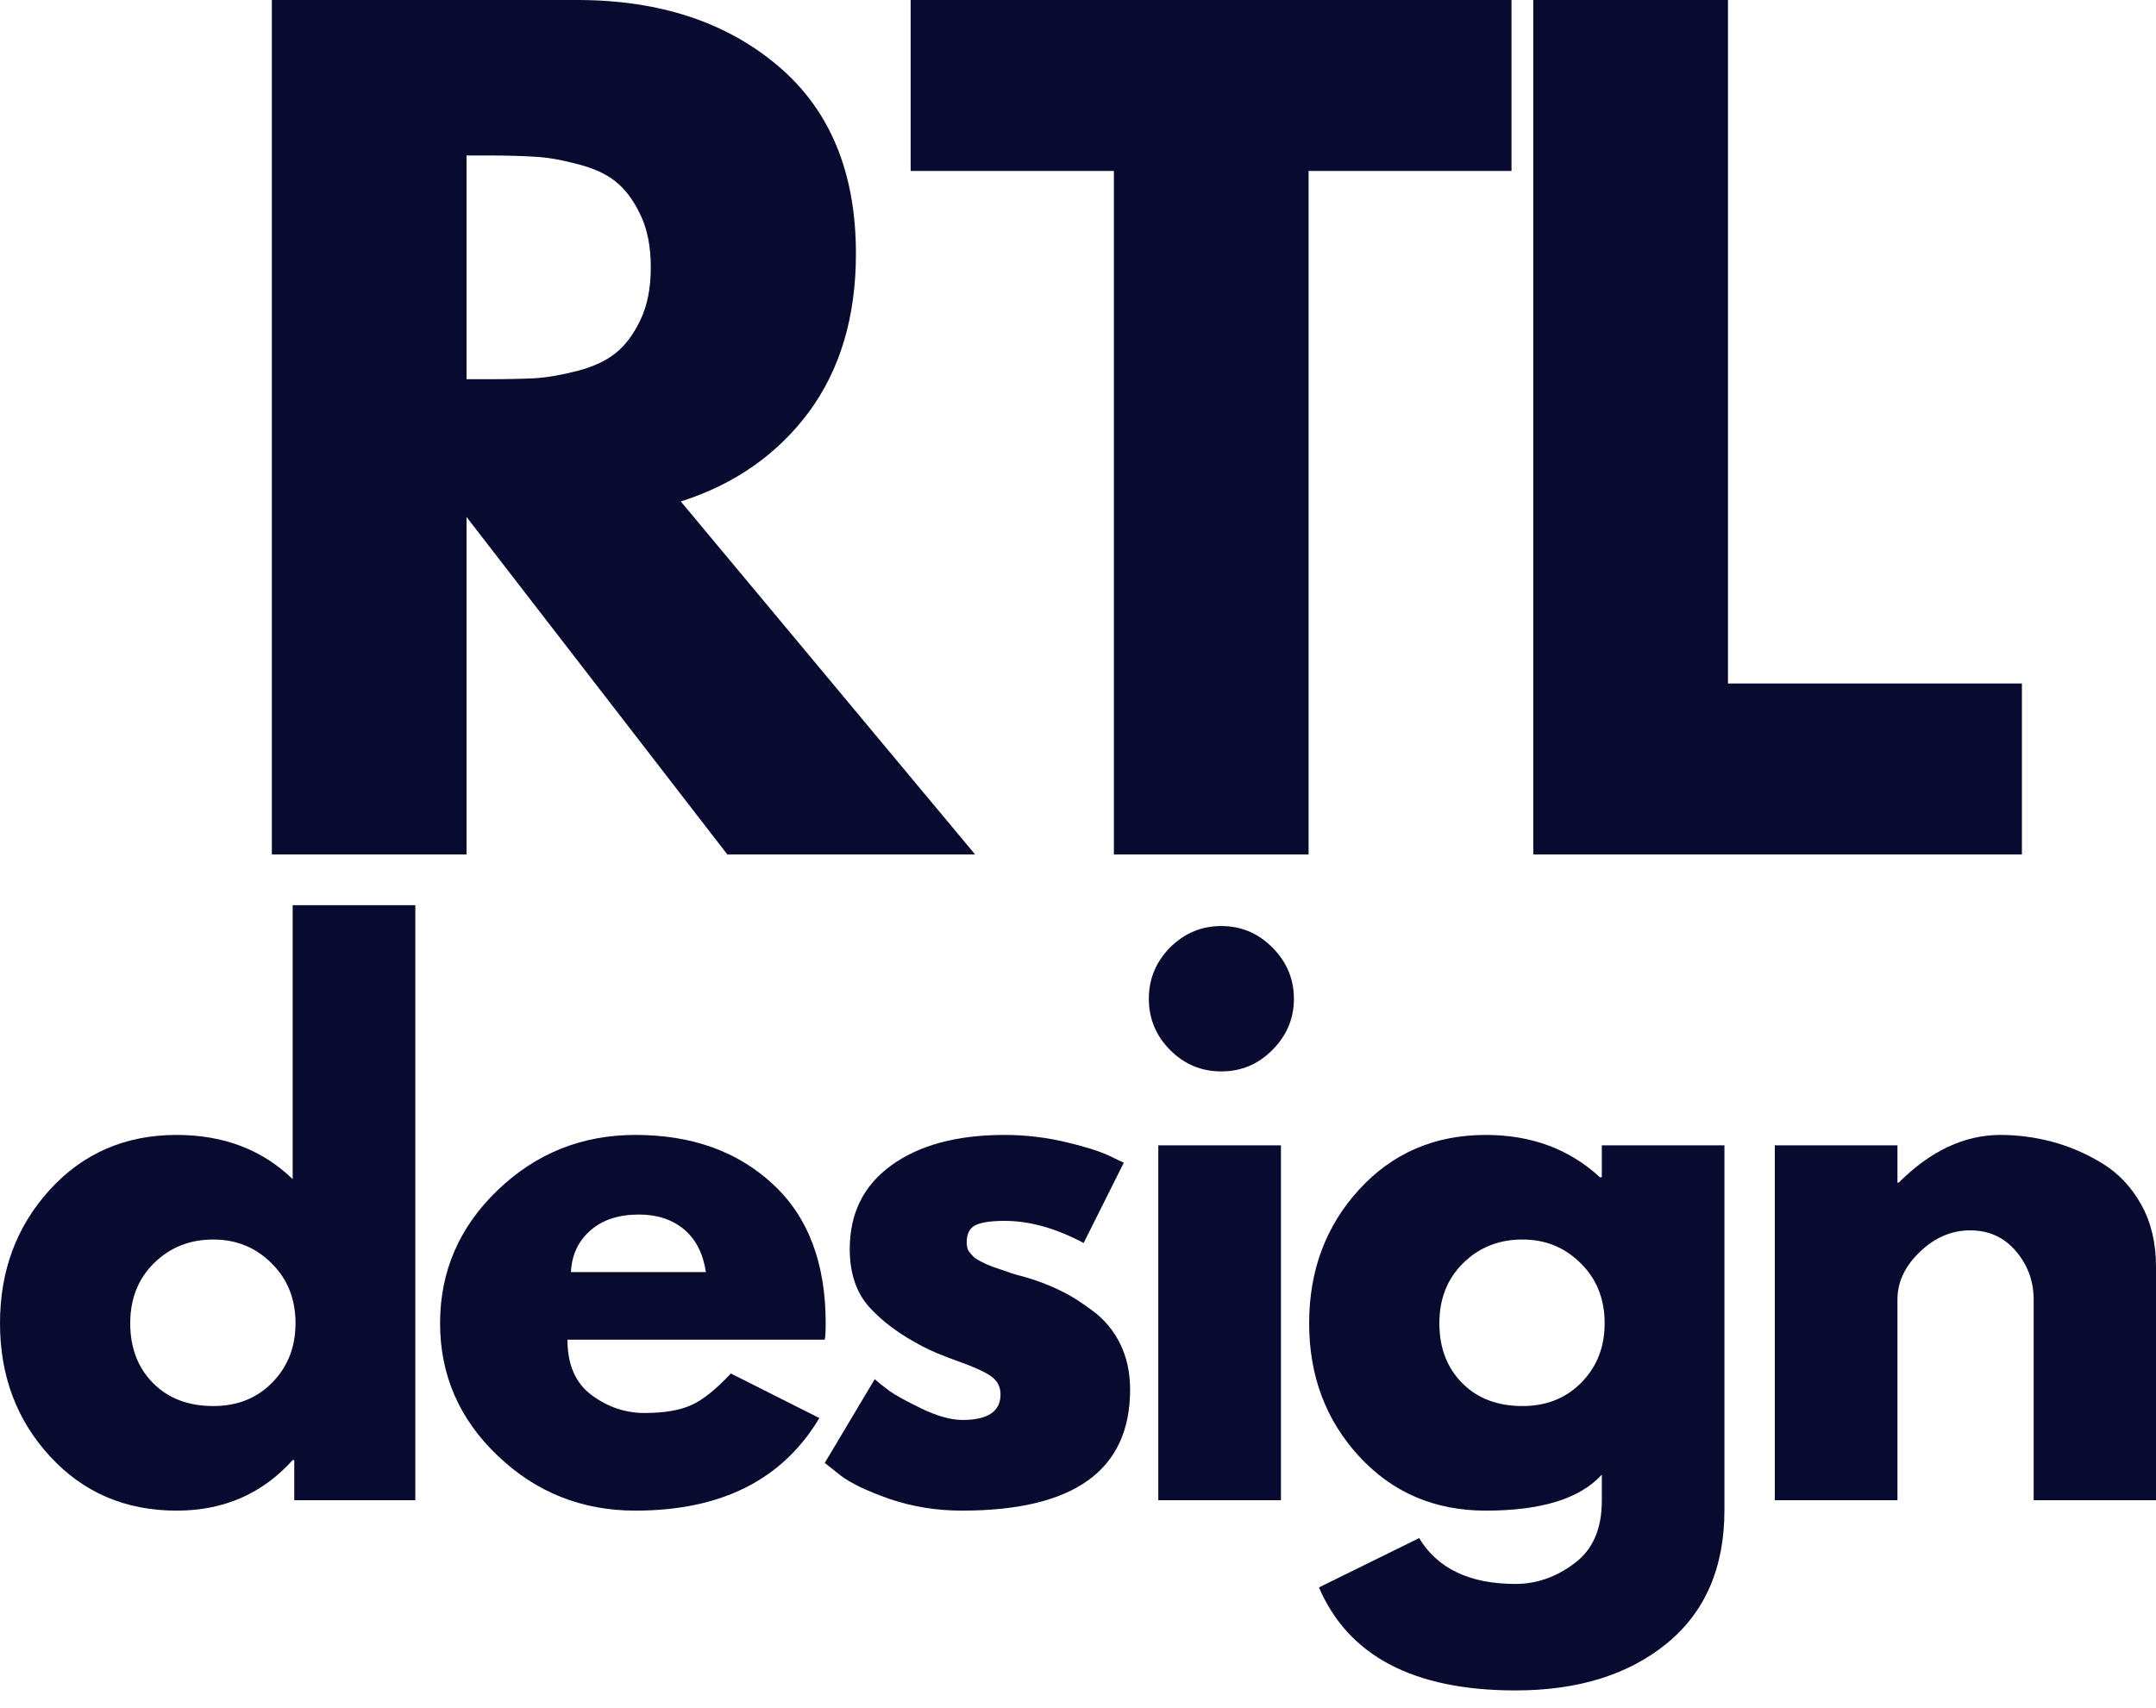
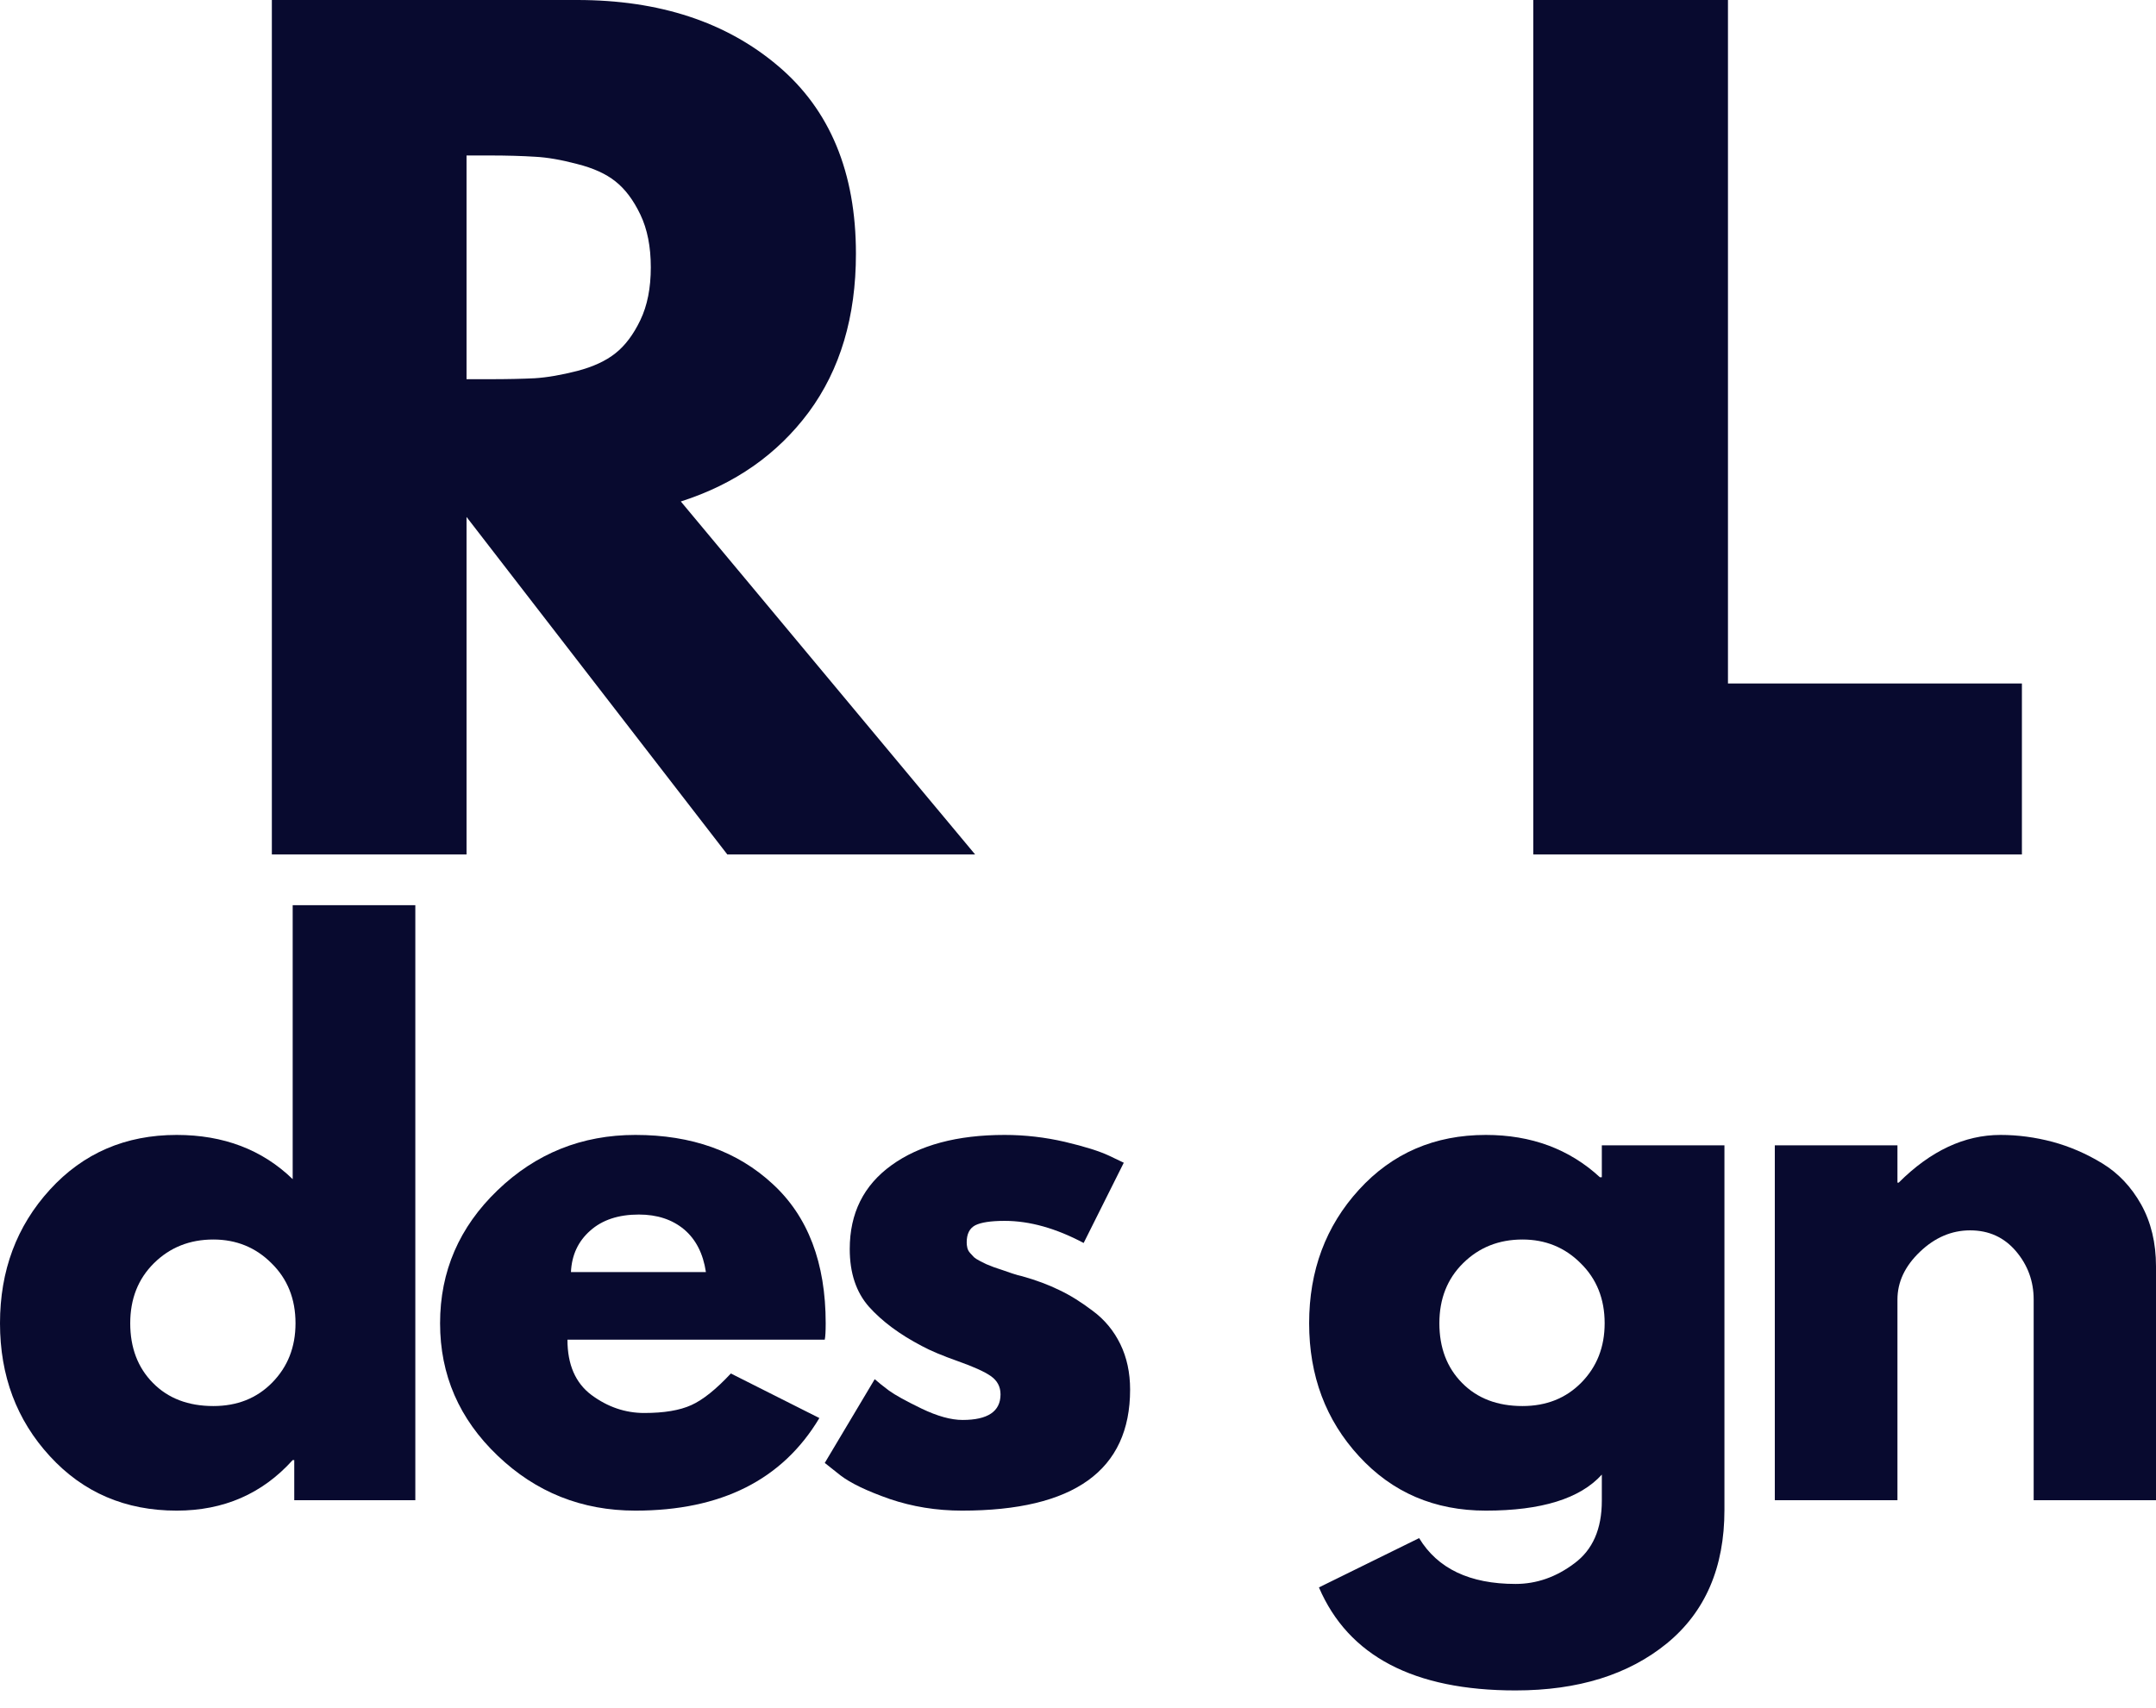
<svg xmlns="http://www.w3.org/2000/svg" width="77" height="61" viewBox="0 0 77 61" fill="none">
  <path d="M9.709 0H20.613C23.548 0 25.941 0.787 27.792 2.359C29.643 3.925 30.569 6.16 30.569 9.064C30.569 11.316 30.007 13.201 28.887 14.72C27.764 16.232 26.24 17.299 24.315 17.914L34.825 30.523H25.975L16.662 18.467V30.523H9.709V0ZM16.662 13.546H17.475C18.113 13.546 18.654 13.534 19.1 13.512C19.543 13.484 20.048 13.396 20.613 13.252C21.183 13.103 21.64 12.891 21.979 12.62C22.323 12.349 22.622 11.954 22.87 11.435C23.119 10.916 23.243 10.289 23.243 9.55C23.243 8.813 23.119 8.184 22.87 7.665C22.622 7.145 22.323 6.75 21.979 6.479C21.64 6.208 21.183 6.002 20.613 5.859C20.048 5.709 19.543 5.621 19.1 5.599C18.654 5.571 18.113 5.554 17.475 5.554H16.662V13.546Z" fill="#080A2F" />
-   <path d="M32.523 6.107V0H53.982V6.107H46.735V30.523H39.782V6.107H32.523Z" fill="#080A2F" />
  <path d="M61.713 0V24.416H72.211V30.523H54.76V0H61.713Z" fill="#080A2F" />
  <path d="M1.784 52.023C0.593 50.73 0 49.144 0 47.271C0 45.391 0.593 43.8 1.784 42.496C2.972 41.195 4.481 40.543 6.31 40.543C7.986 40.543 9.369 41.071 10.453 42.123V32.336H14.833V53.592H10.509V52.158H10.453C9.369 53.363 7.986 53.964 6.31 53.964C4.481 53.964 2.972 53.318 1.784 52.023ZM5.497 45.126C4.933 45.685 4.651 46.399 4.651 47.271C4.651 48.145 4.922 48.857 5.463 49.404C6.005 49.954 6.722 50.228 7.619 50.228C8.469 50.228 9.169 49.952 9.719 49.393C10.275 48.828 10.554 48.123 10.554 47.271C10.554 46.399 10.267 45.685 9.696 45.126C9.132 44.561 8.438 44.279 7.619 44.279C6.776 44.279 6.067 44.561 5.497 45.126Z" fill="#080A2F" />
  <path d="M29.455 47.857H20.266C20.266 48.746 20.551 49.404 21.124 49.833C21.703 50.262 22.332 50.476 23.009 50.476C23.715 50.476 24.276 50.383 24.691 50.194C25.103 50.008 25.575 49.63 26.102 49.065L29.263 50.657C27.945 52.864 25.755 53.964 22.693 53.964C20.78 53.964 19.14 53.31 17.772 52C16.4 50.691 15.717 49.116 15.717 47.27C15.717 45.419 16.4 43.836 17.772 42.518C19.14 41.203 20.78 40.543 22.693 40.543C24.703 40.543 26.334 41.127 27.592 42.292C28.857 43.452 29.489 45.112 29.489 47.27C29.489 47.564 29.477 47.761 29.455 47.857ZM20.391 45.442H25.211C25.112 44.781 24.852 44.273 24.432 43.918C24.008 43.565 23.472 43.387 22.817 43.387C22.087 43.387 21.508 43.579 21.079 43.963C20.65 44.341 20.419 44.832 20.391 45.442Z" fill="#080A2F" />
  <path d="M35.88 40.543C36.608 40.543 37.327 40.627 38.035 40.791C38.741 40.958 39.269 41.124 39.616 41.288L40.135 41.536L38.702 44.403C37.714 43.878 36.774 43.613 35.88 43.613C35.388 43.613 35.038 43.667 34.83 43.771C34.627 43.878 34.525 44.081 34.525 44.381C34.525 44.443 34.531 44.505 34.547 44.573C34.562 44.64 34.595 44.705 34.649 44.764C34.7 44.818 34.745 44.866 34.785 44.911C34.83 44.951 34.9 44.996 34.999 45.047C35.095 45.092 35.171 45.131 35.225 45.16C35.284 45.182 35.377 45.222 35.507 45.272C35.642 45.318 35.744 45.352 35.812 45.374C35.88 45.397 35.987 45.436 36.139 45.487C36.297 45.541 36.416 45.574 36.5 45.589C37.011 45.732 37.454 45.899 37.832 46.085C38.216 46.266 38.614 46.514 39.029 46.83C39.449 47.141 39.777 47.536 40.011 48.015C40.242 48.489 40.361 49.031 40.361 49.641C40.361 52.525 38.357 53.964 34.356 53.964C33.444 53.964 32.583 53.823 31.771 53.547C30.958 53.262 30.371 52.979 30.01 52.7L29.456 52.26L31.24 49.268C31.367 49.381 31.536 49.517 31.748 49.675C31.965 49.833 32.352 50.047 32.911 50.318C33.475 50.589 33.963 50.725 34.378 50.725C35.281 50.725 35.733 50.42 35.733 49.81C35.733 49.534 35.614 49.314 35.383 49.156C35.157 48.998 34.765 48.822 34.209 48.625C33.658 48.43 33.23 48.25 32.922 48.083C32.132 47.671 31.503 47.203 31.037 46.684C30.577 46.164 30.348 45.476 30.348 44.618C30.348 43.339 30.845 42.343 31.838 41.626C32.837 40.904 34.186 40.543 35.88 40.543Z" fill="#080A2F" />
-   <path d="M41.786 33.849C42.297 33.338 42.906 33.081 43.615 33.081C44.329 33.081 44.938 33.338 45.443 33.849C45.954 34.363 46.211 34.972 46.211 35.678C46.211 36.386 45.954 36.996 45.443 37.506C44.938 38.02 44.329 38.274 43.615 38.274C42.906 38.274 42.297 38.02 41.786 37.506C41.281 36.996 41.03 36.386 41.03 35.678C41.03 34.972 41.281 34.363 41.786 33.849ZM41.368 40.915V53.592H45.748V40.915H41.368Z" fill="#080A2F" />
  <path d="M47.105 56.707L50.683 54.946C51.343 56.036 52.492 56.583 54.126 56.583C54.877 56.583 55.577 56.338 56.226 55.849C56.88 55.367 57.208 54.622 57.208 53.614V52.677C56.432 53.535 55.052 53.964 53.065 53.964C51.236 53.964 49.727 53.318 48.538 52.023C47.347 50.73 46.755 49.144 46.755 47.27C46.755 45.391 47.347 43.799 48.538 42.496C49.727 41.195 51.236 40.543 53.065 40.543C54.69 40.543 56.048 41.048 57.14 42.055H57.208V40.915H61.587V53.942C61.587 55.996 60.902 57.582 59.533 58.705C58.161 59.826 56.361 60.387 54.126 60.387C50.497 60.387 48.157 59.16 47.105 56.707ZM52.252 45.126C51.688 45.684 51.406 46.398 51.406 47.27C51.406 48.145 51.676 48.856 52.218 49.404C52.76 49.954 53.477 50.228 54.374 50.228C55.224 50.228 55.924 49.951 56.474 49.393C57.03 48.828 57.309 48.123 57.309 47.27C57.309 46.398 57.021 45.684 56.451 45.126C55.887 44.561 55.193 44.279 54.374 44.279C53.531 44.279 52.822 44.561 52.252 45.126Z" fill="#080A2F" />
  <path d="M63.386 53.592V40.915H67.766V42.247H67.811C68.946 41.113 70.159 40.543 71.446 40.543C72.07 40.543 72.691 40.627 73.309 40.791C73.924 40.958 74.516 41.214 75.081 41.559C75.651 41.906 76.114 42.394 76.469 43.026C76.822 43.658 77 44.398 77 45.239V53.592H72.631V46.424C72.631 45.769 72.42 45.193 71.999 44.697C71.576 44.2 71.031 43.952 70.362 43.952C69.699 43.952 69.101 44.209 68.568 44.719C68.031 45.233 67.766 45.8 67.766 46.424V53.592H63.386Z" fill="#080A2F" />
</svg>